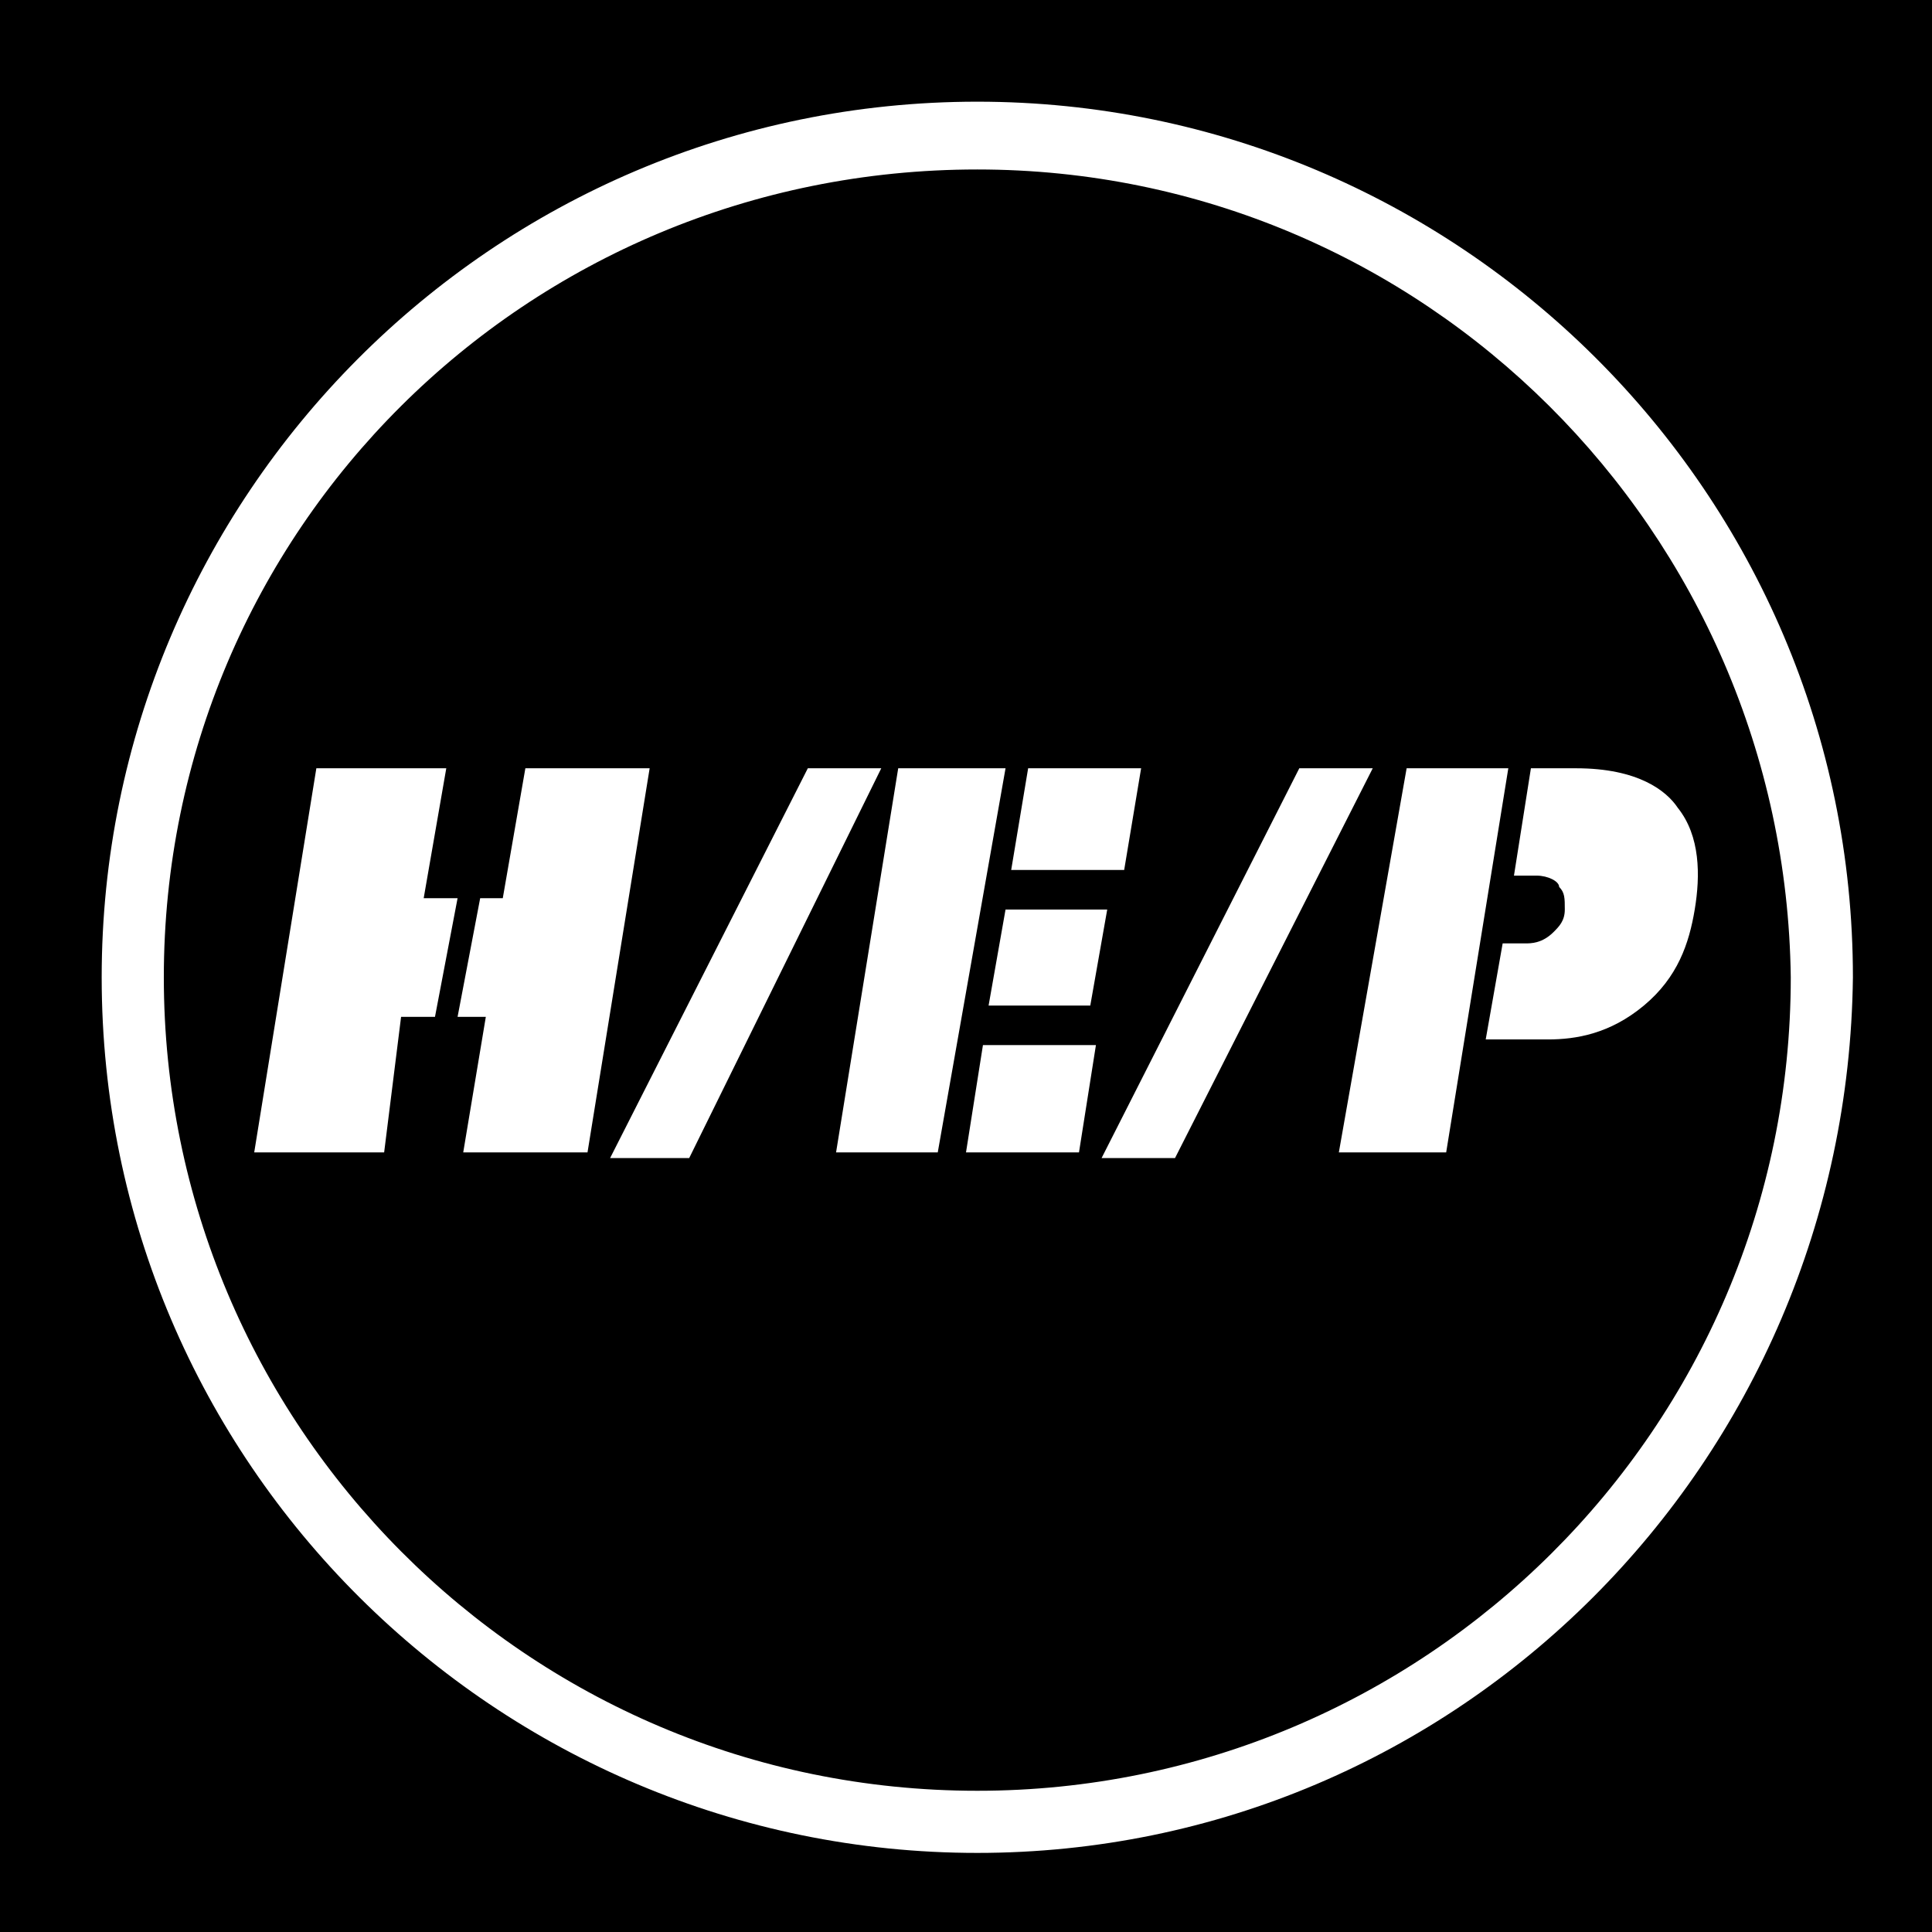
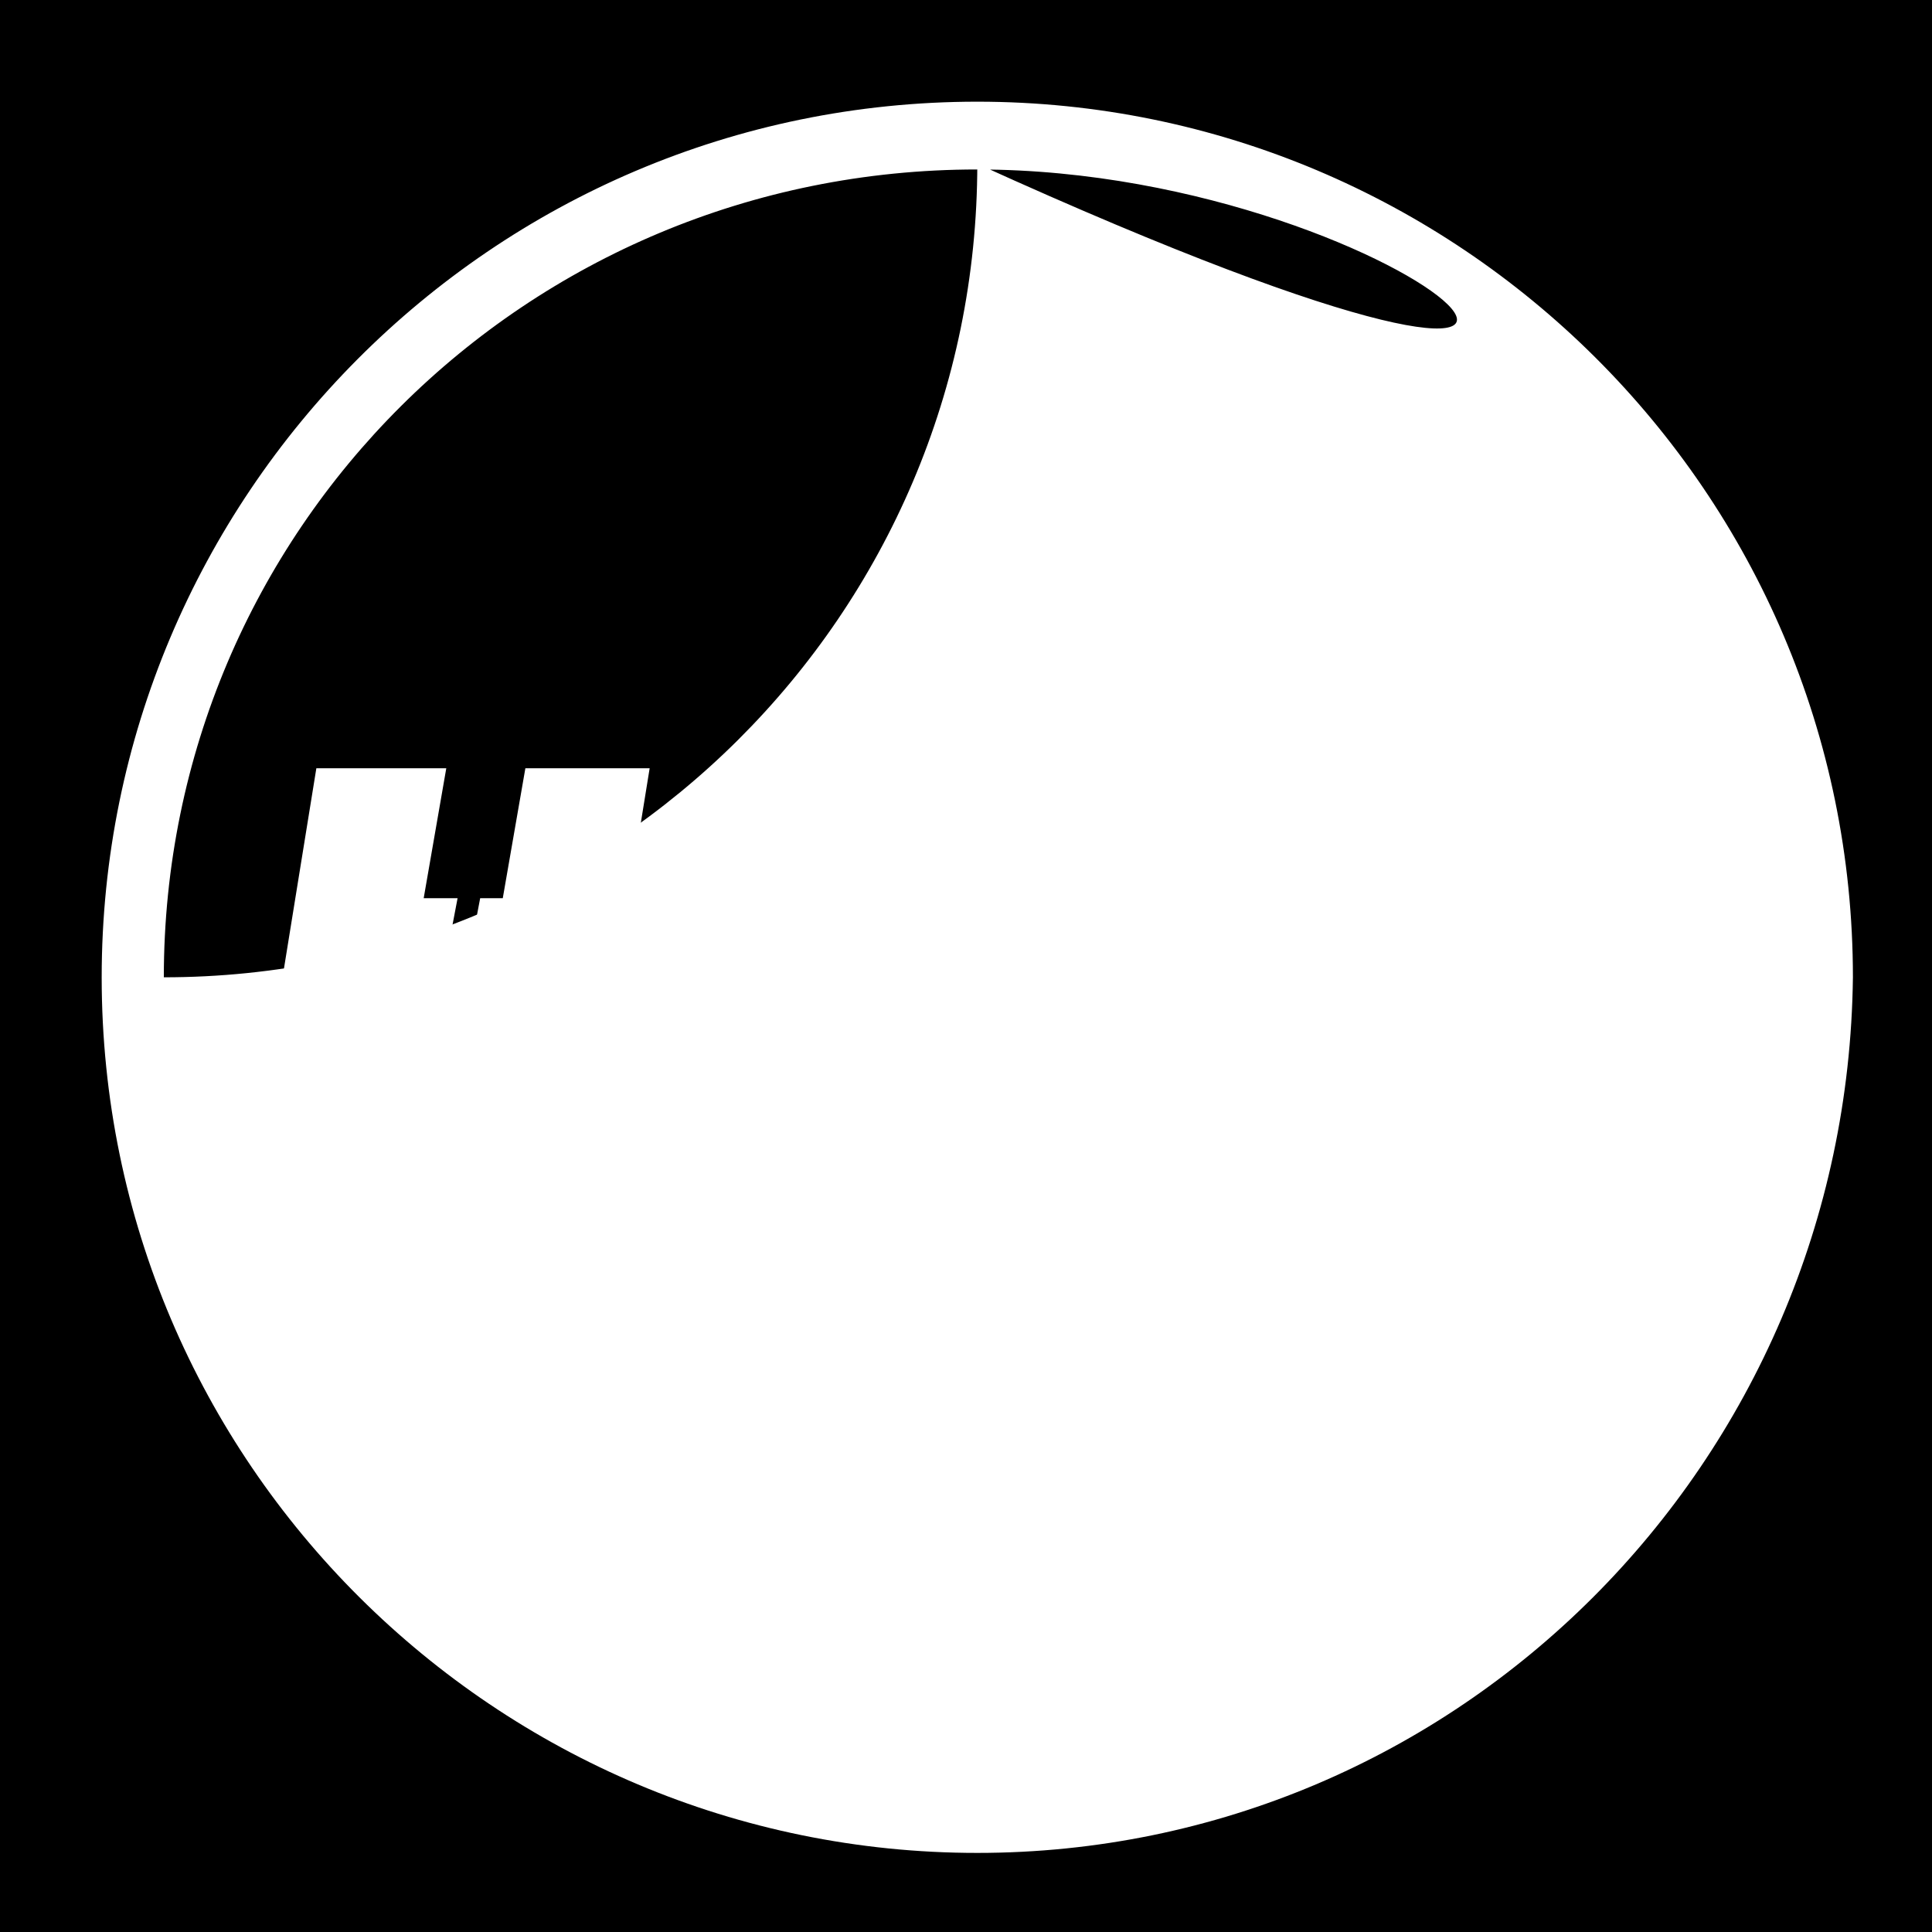
<svg xmlns="http://www.w3.org/2000/svg" version="1.1" id="レイヤー_1" x="0px" y="0px" width="34.2px" height="34.2px" viewBox="0 0 34.2 34.2" style="enable-background:new 0 0 34.2 34.2;" xml:space="preserve">
  <style type="text/css">
	.st0{fill:none;}
	.st1{fill:#FFFFFF;}
</style>
  <rect y="0" width="34.2" height="34.2" />
  <g>
    <g>
-       <path class="st0" d="M27,16.6c0.1,0,0.4,0,0.5-0.2c0.1-0.1,0.2-0.2,0.2-0.4c0-0.2,0-0.3-0.1-0.4c-0.1-0.1-0.3-0.2-0.4-0.2h-0.4    l-0.2,1.2H27z" />
      <polygon class="st1" points="9.3,13.6 8.9,15.9 8.5,15.9 8.1,18 8.6,18 8.2,20.4 10.4,20.4 11.5,13.6   " />
      <polygon class="st1" points="7.5,15.9 7.9,13.6 5.6,13.6 4.5,20.4 6.8,20.4 7.1,18 7.7,18 8.1,15.9   " />
      <polygon class="st1" points="14.3,13.6 10.8,20.5 12.2,20.5 15.6,13.6   " />
      <polygon class="st1" points="23,13.6 19.5,20.5 20.8,20.5 24.3,13.6   " />
      <polygon class="st1" points="15.9,13.6 14.8,20.4 16.6,20.4 17.8,13.6   " />
      <polygon class="st1" points="17.1,20.4 19.1,20.4 19.4,18.5 17.4,18.5   " />
-       <polygon class="st1" points="19.9,15.4 20.2,13.6 18.2,13.6 17.9,15.4   " />
      <polygon class="st1" points="19.3,17.8 19.6,16.1 17.8,16.1 17.5,17.8   " />
      <path class="st1" d="M29.7,14.3c-0.2-0.3-0.7-0.7-1.8-0.7h-0.8l-0.3,1.9h0.4c0.2,0,0.4,0.1,0.4,0.2c0.1,0.1,0.1,0.2,0.1,0.4    c0,0.2-0.1,0.3-0.2,0.4c-0.2,0.2-0.4,0.2-0.5,0.2h-0.4l-0.3,1.7h1.1c0.5,0,1.1-0.1,1.7-0.6c0.6-0.5,0.8-1.1,0.9-1.7    C30.1,15.5,30.1,14.8,29.7,14.3z" />
      <polygon class="st1" points="24.9,13.6 23.7,20.4 25.6,20.4 26.7,13.6   " />
    </g>
  </g>
-   <path class="st1" d="M17.3,32.8c-8.5,0-15.5-6.9-15.5-15.5c0-8.5,6.9-15.5,15.5-15.5c8.5,0,15.5,6.9,15.5,15.5  C32.7,25.9,25.8,32.8,17.3,32.8z M17.3,3C9.3,3,2.9,9.4,2.9,17.3c0,7.9,6.4,14.4,14.4,14.4c7.9,0,14.4-6.4,14.4-14.4  C31.6,9.4,25.2,3,17.3,3z" />
+   <path class="st1" d="M17.3,32.8c-8.5,0-15.5-6.9-15.5-15.5c0-8.5,6.9-15.5,15.5-15.5c8.5,0,15.5,6.9,15.5,15.5  C32.7,25.9,25.8,32.8,17.3,32.8z M17.3,3C9.3,3,2.9,9.4,2.9,17.3c7.9,0,14.4-6.4,14.4-14.4  C31.6,9.4,25.2,3,17.3,3z" />
</svg>